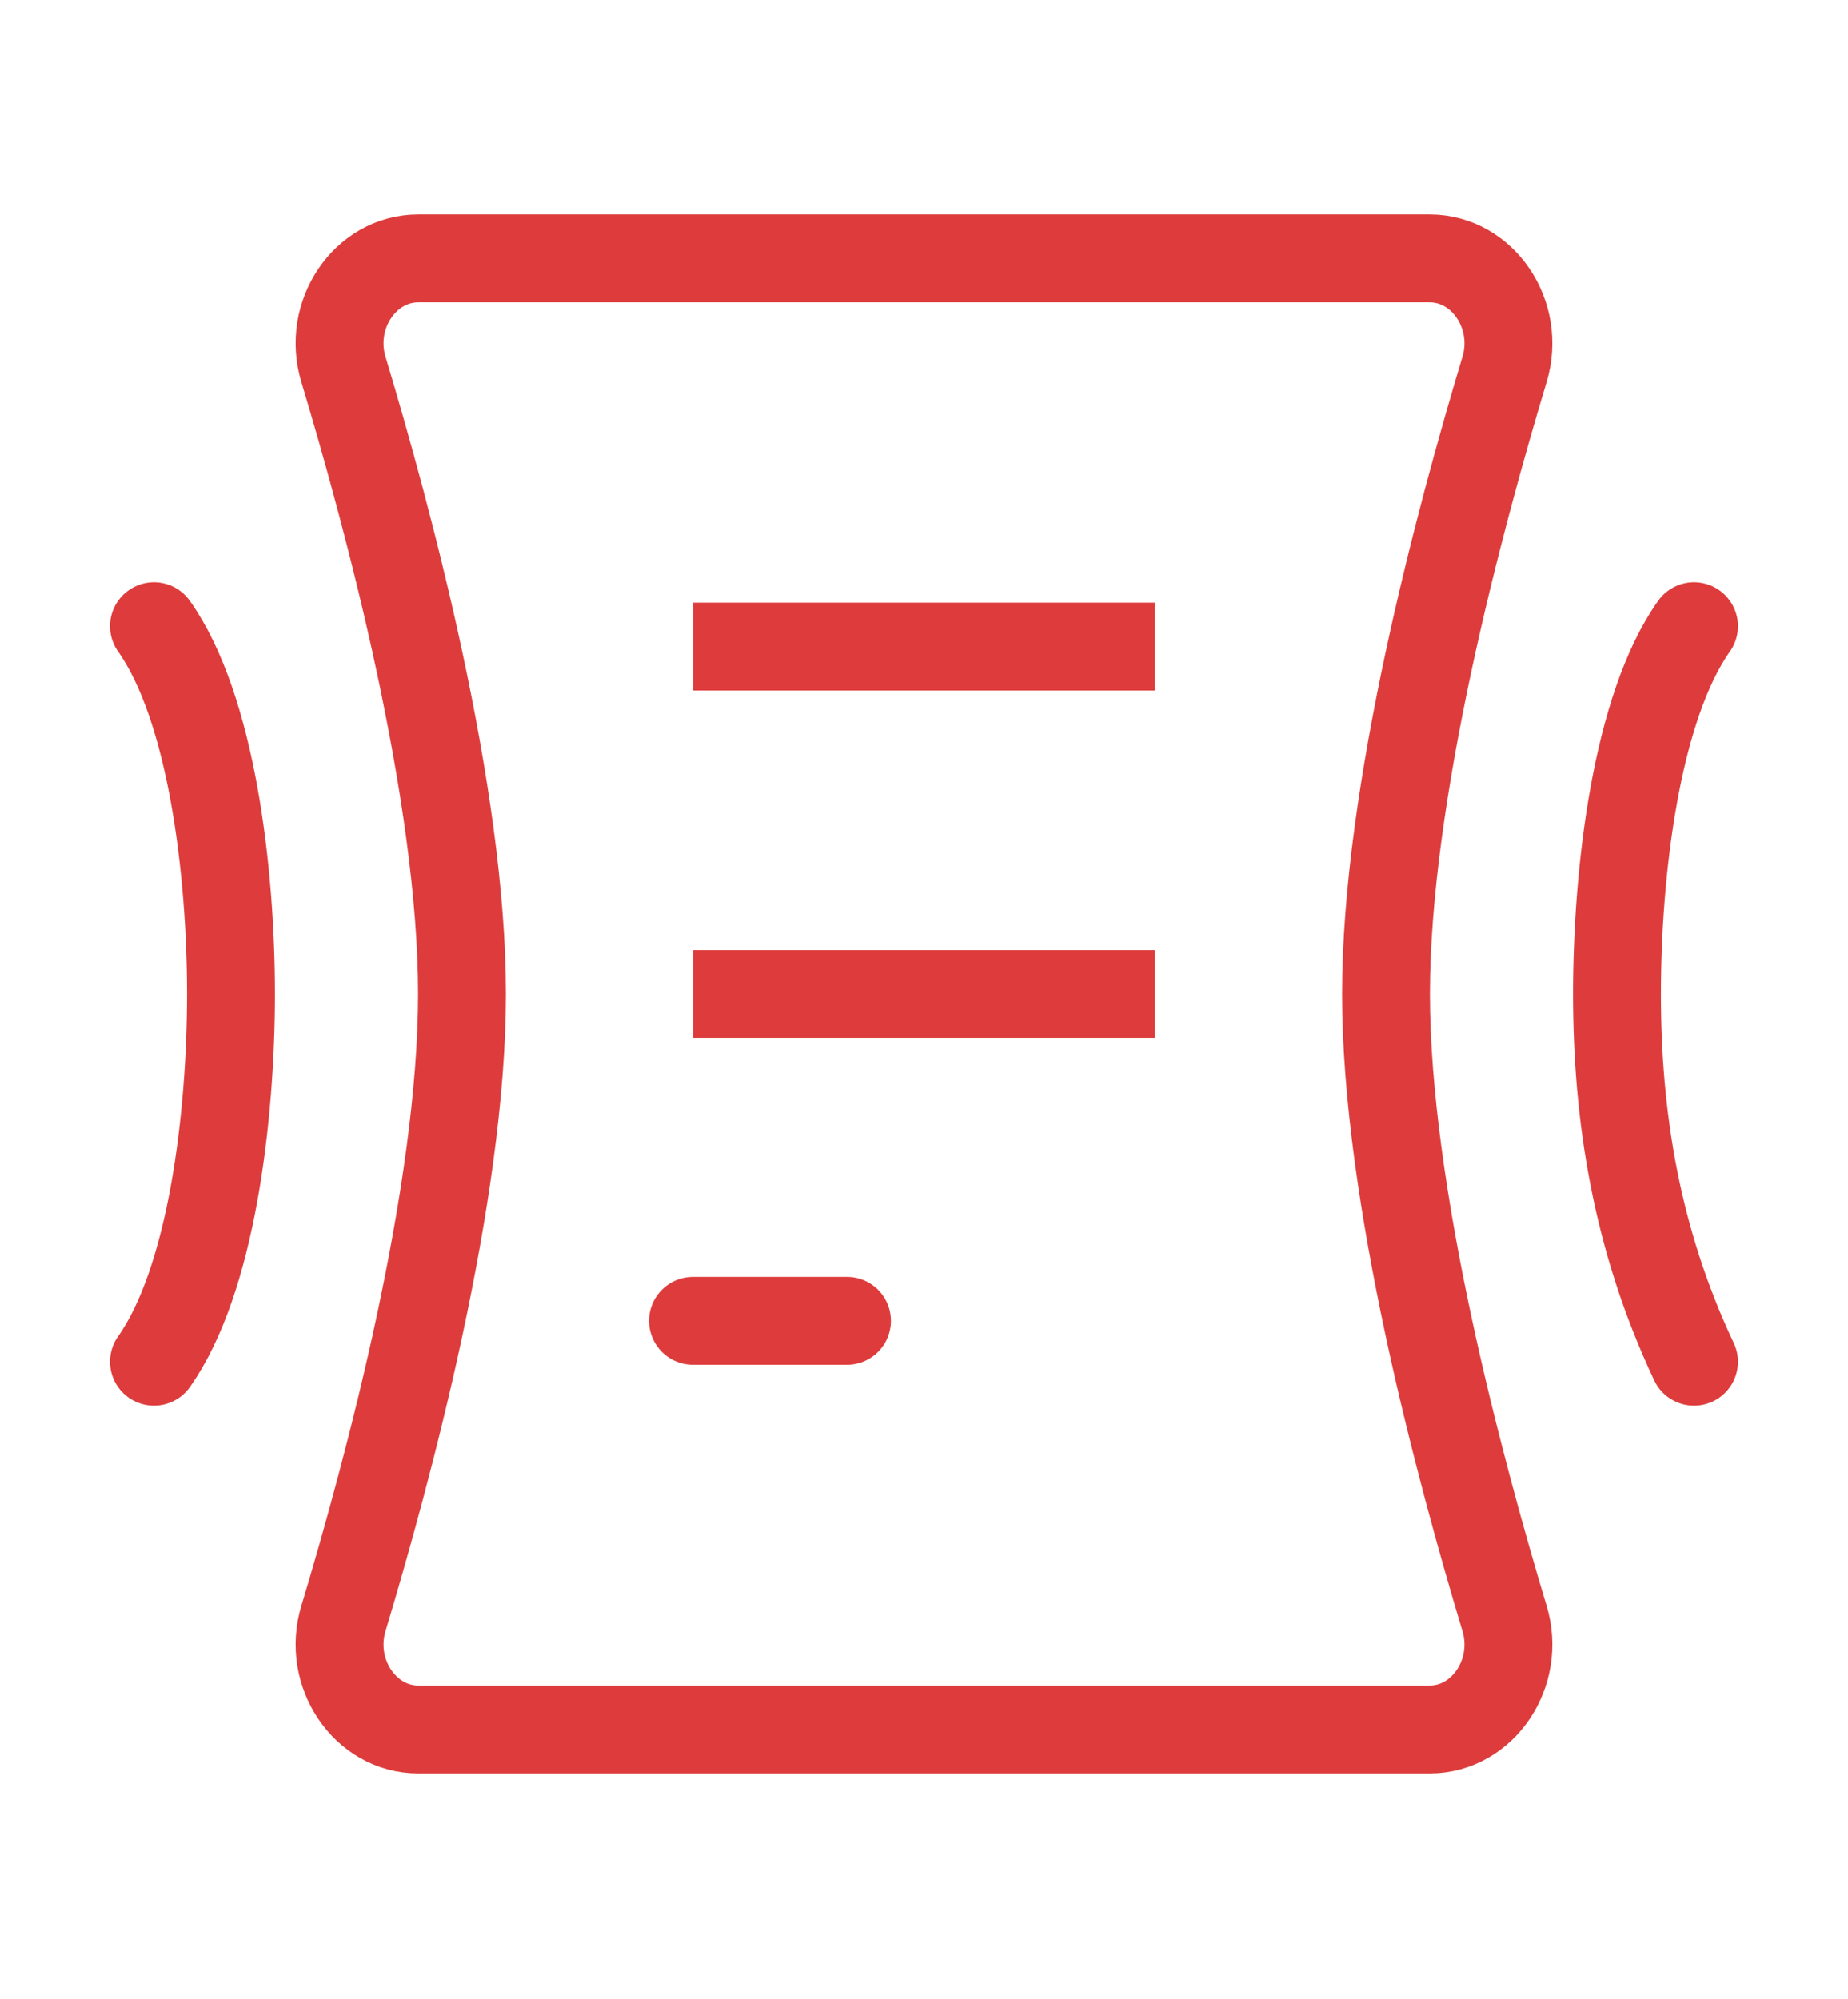
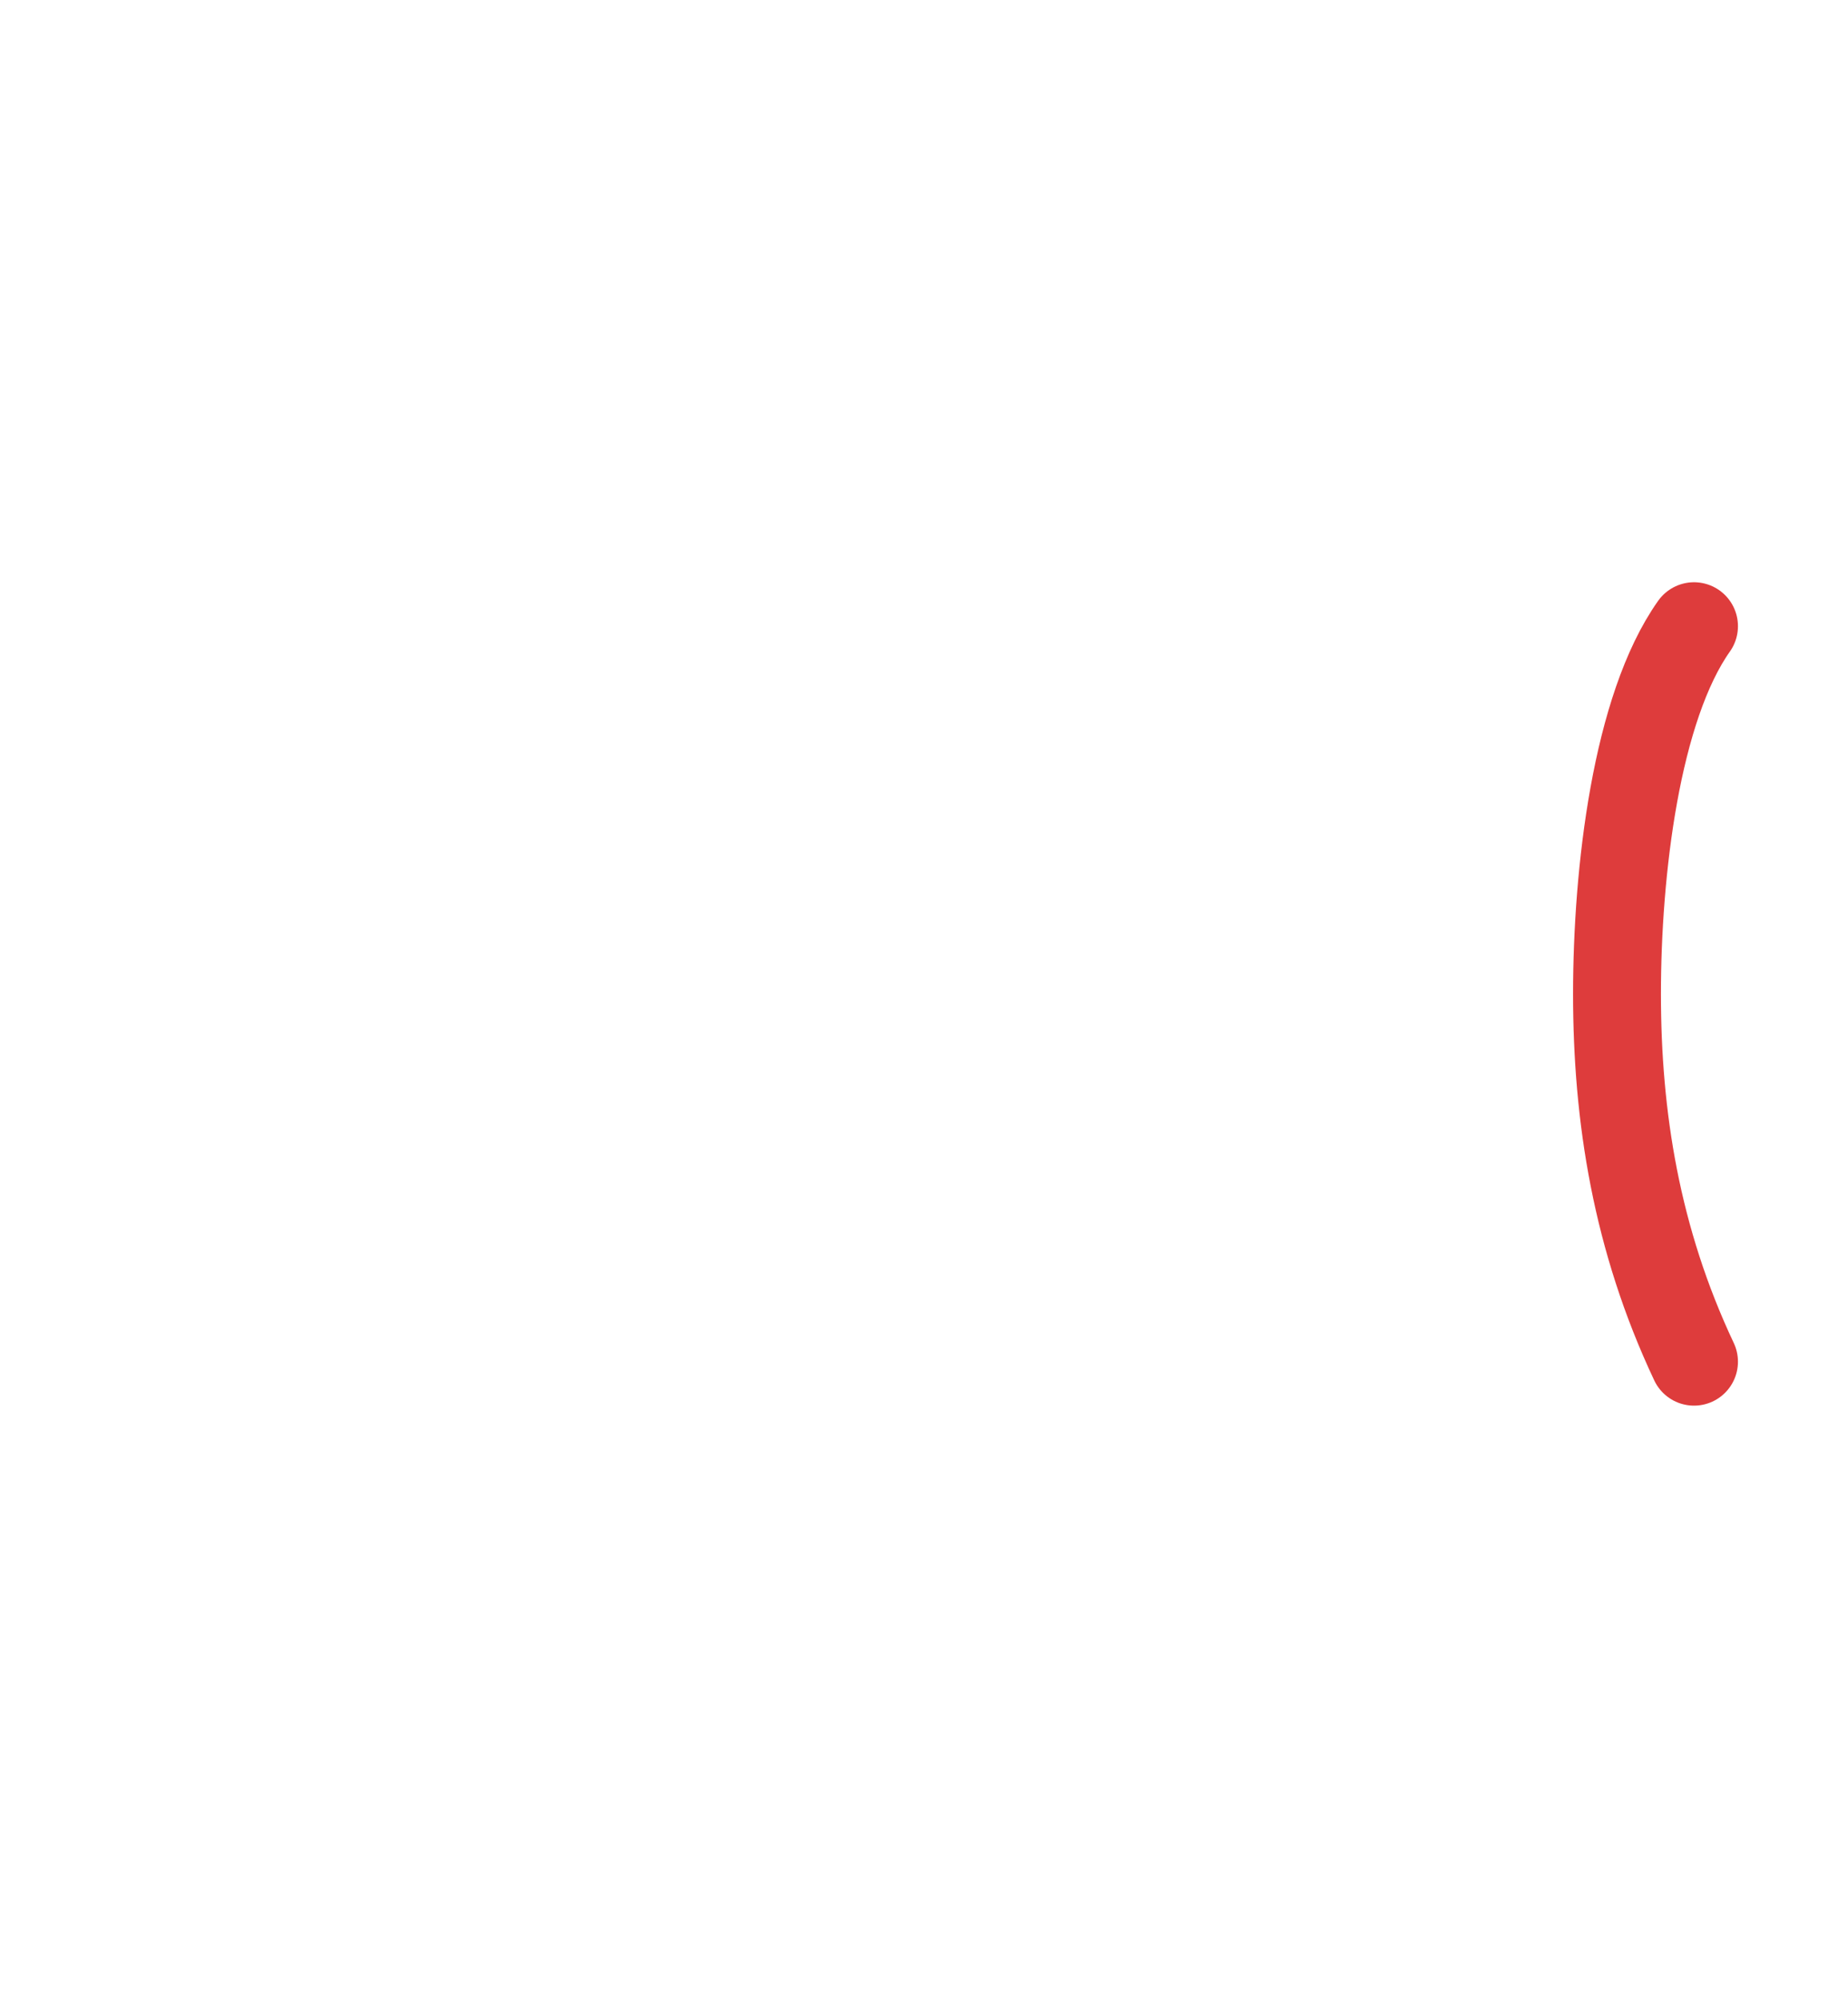
<svg xmlns="http://www.w3.org/2000/svg" width="49" height="53" viewBox="0 0 49 53" fill="none">
-   <path d="M4.083 16.602C5.615 18.768 6.125 23.102 6.125 26.352C6.125 29.602 5.615 33.935 4.083 36.102M9.106 9.792C8.672 8.357 9.673 6.852 11.093 6.852H37.907C39.327 6.852 40.328 8.357 39.894 9.792C38.69 13.785 36.75 21.032 36.75 26.352C36.75 31.671 38.69 38.918 39.894 42.911C40.328 44.347 39.327 45.852 37.907 45.852H11.093C9.673 45.852 8.672 44.346 9.106 42.911C10.31 38.918 12.25 31.671 12.25 26.352C12.25 21.032 10.31 13.785 9.106 9.792Z" stroke="#DE3C3C" stroke-width="2.33" stroke-linecap="round" stroke-linejoin="round" />
-   <path d="M18.375 35.018H22.458M18.375 17.143H30.625H18.375ZM18.375 26.352H30.625H18.375Z" stroke="#DE3C3C" stroke-width="2.33" stroke-linecap="round" />
  <path d="M44.917 16.602C43.385 18.768 42.875 23.102 42.875 26.352C42.875 29.602 43.385 32.852 44.917 36.102" stroke="#DE3C3C" stroke-width="2.33" stroke-linecap="round" stroke-linejoin="round" />
</svg>